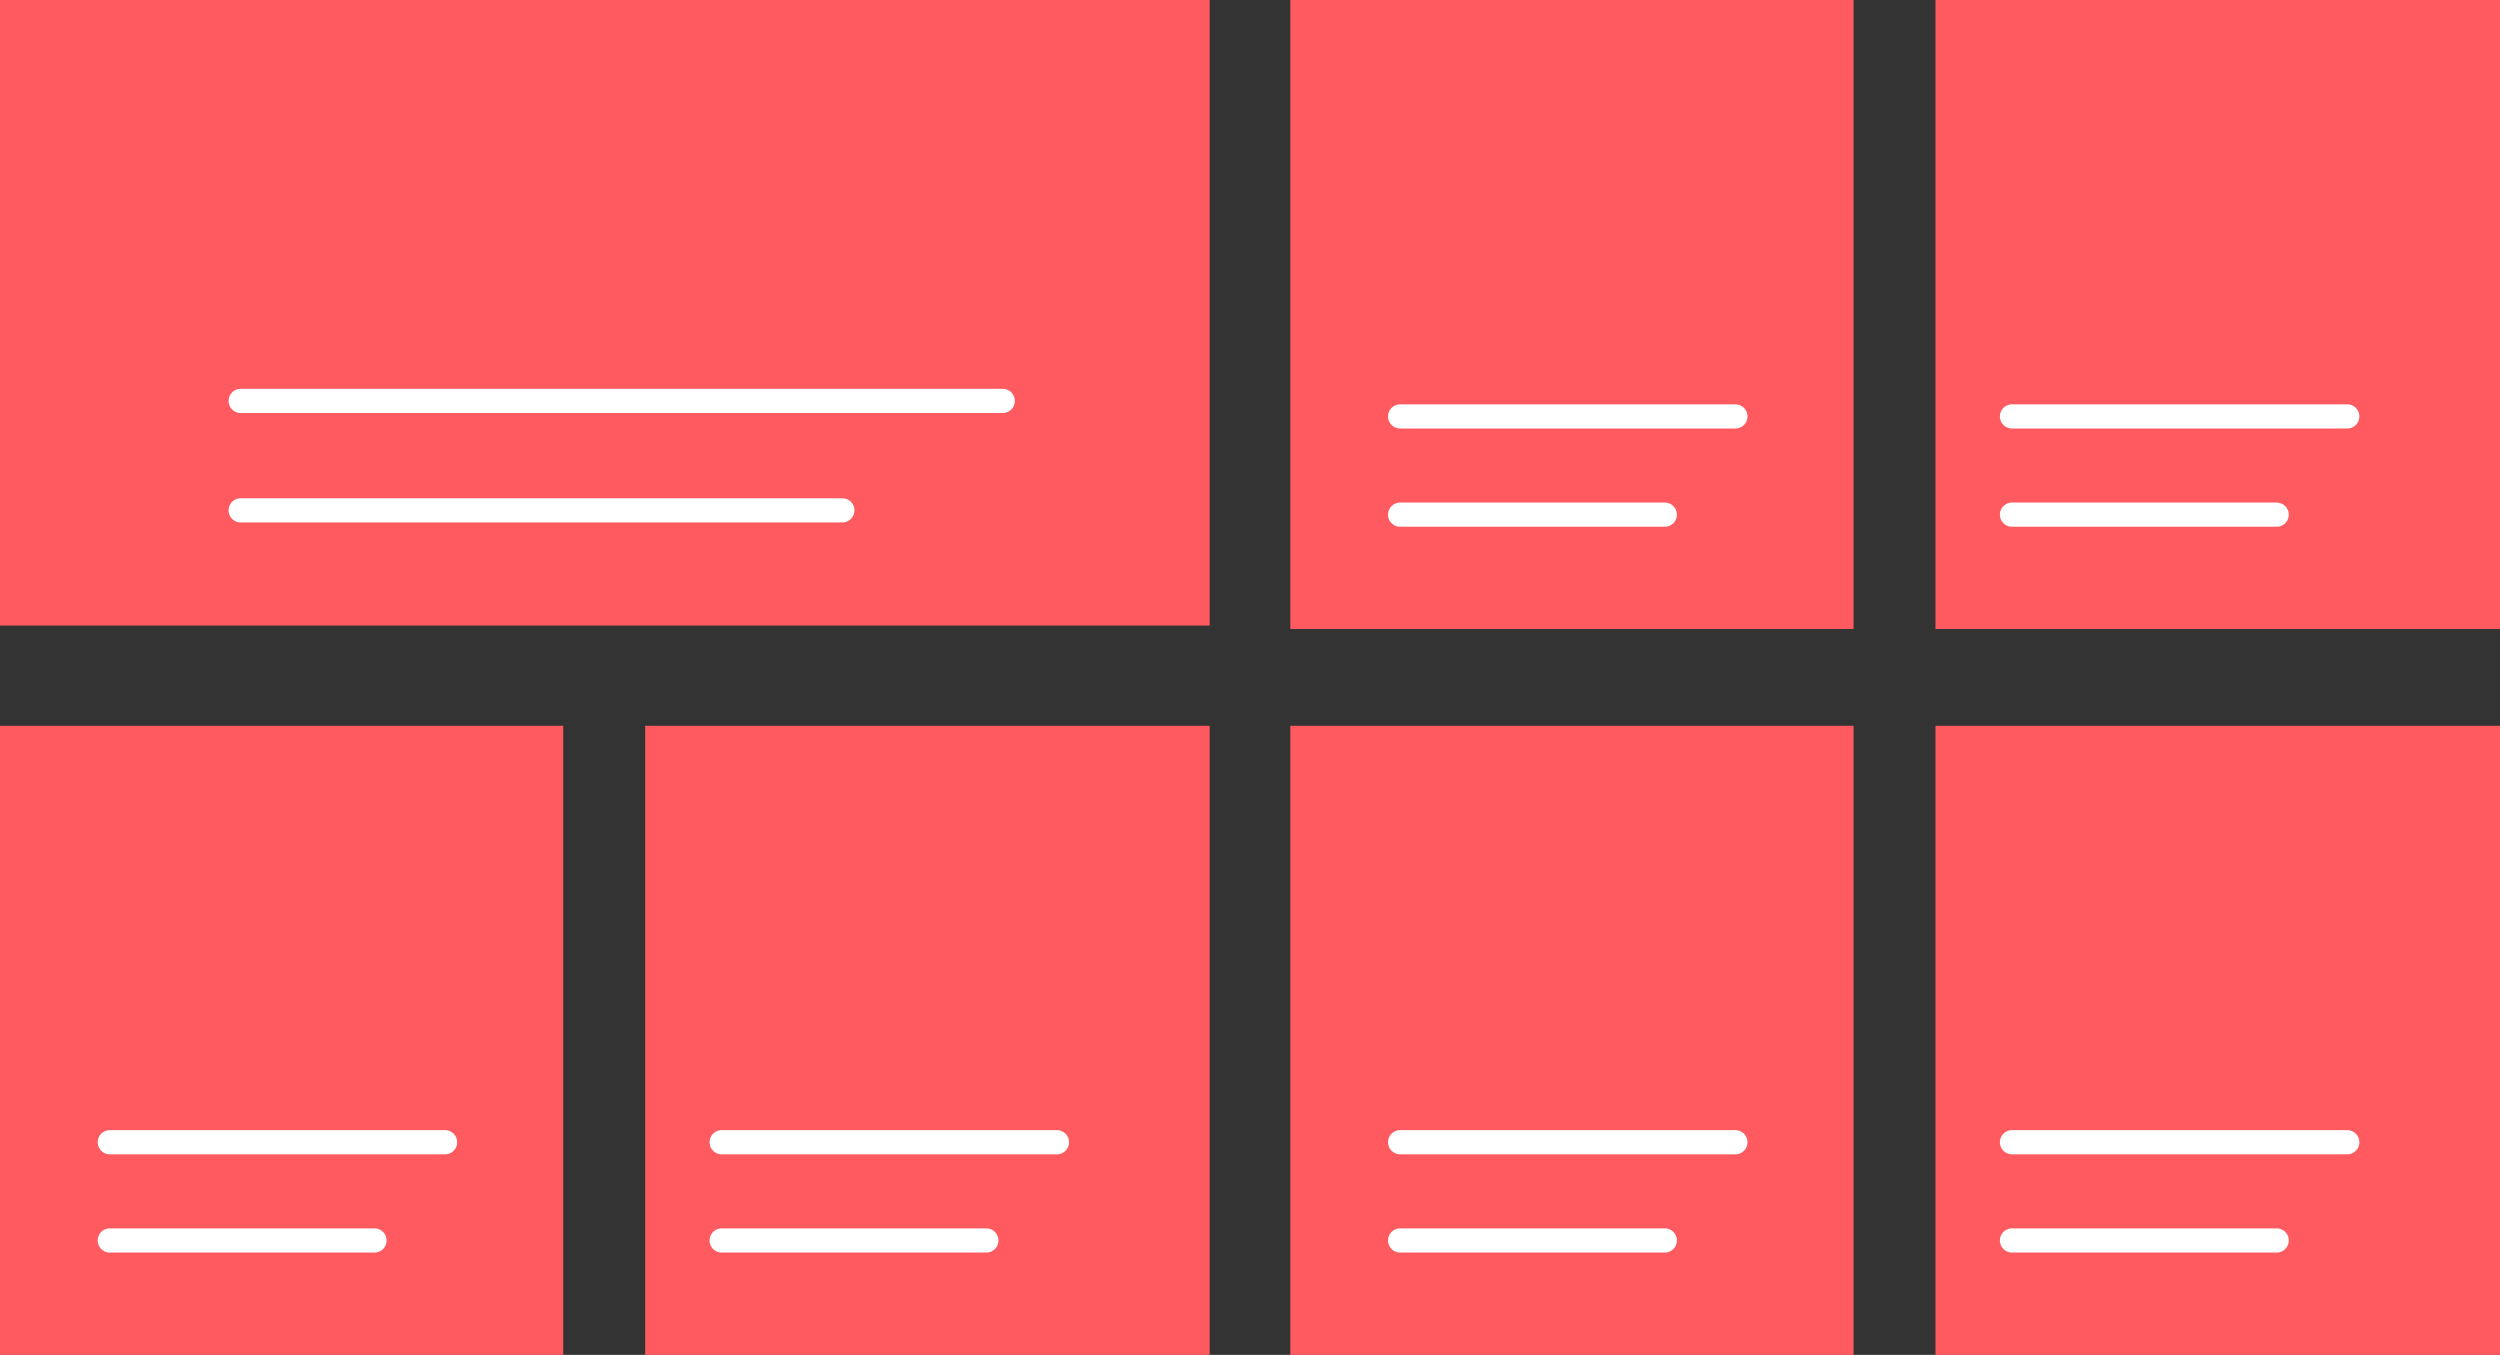
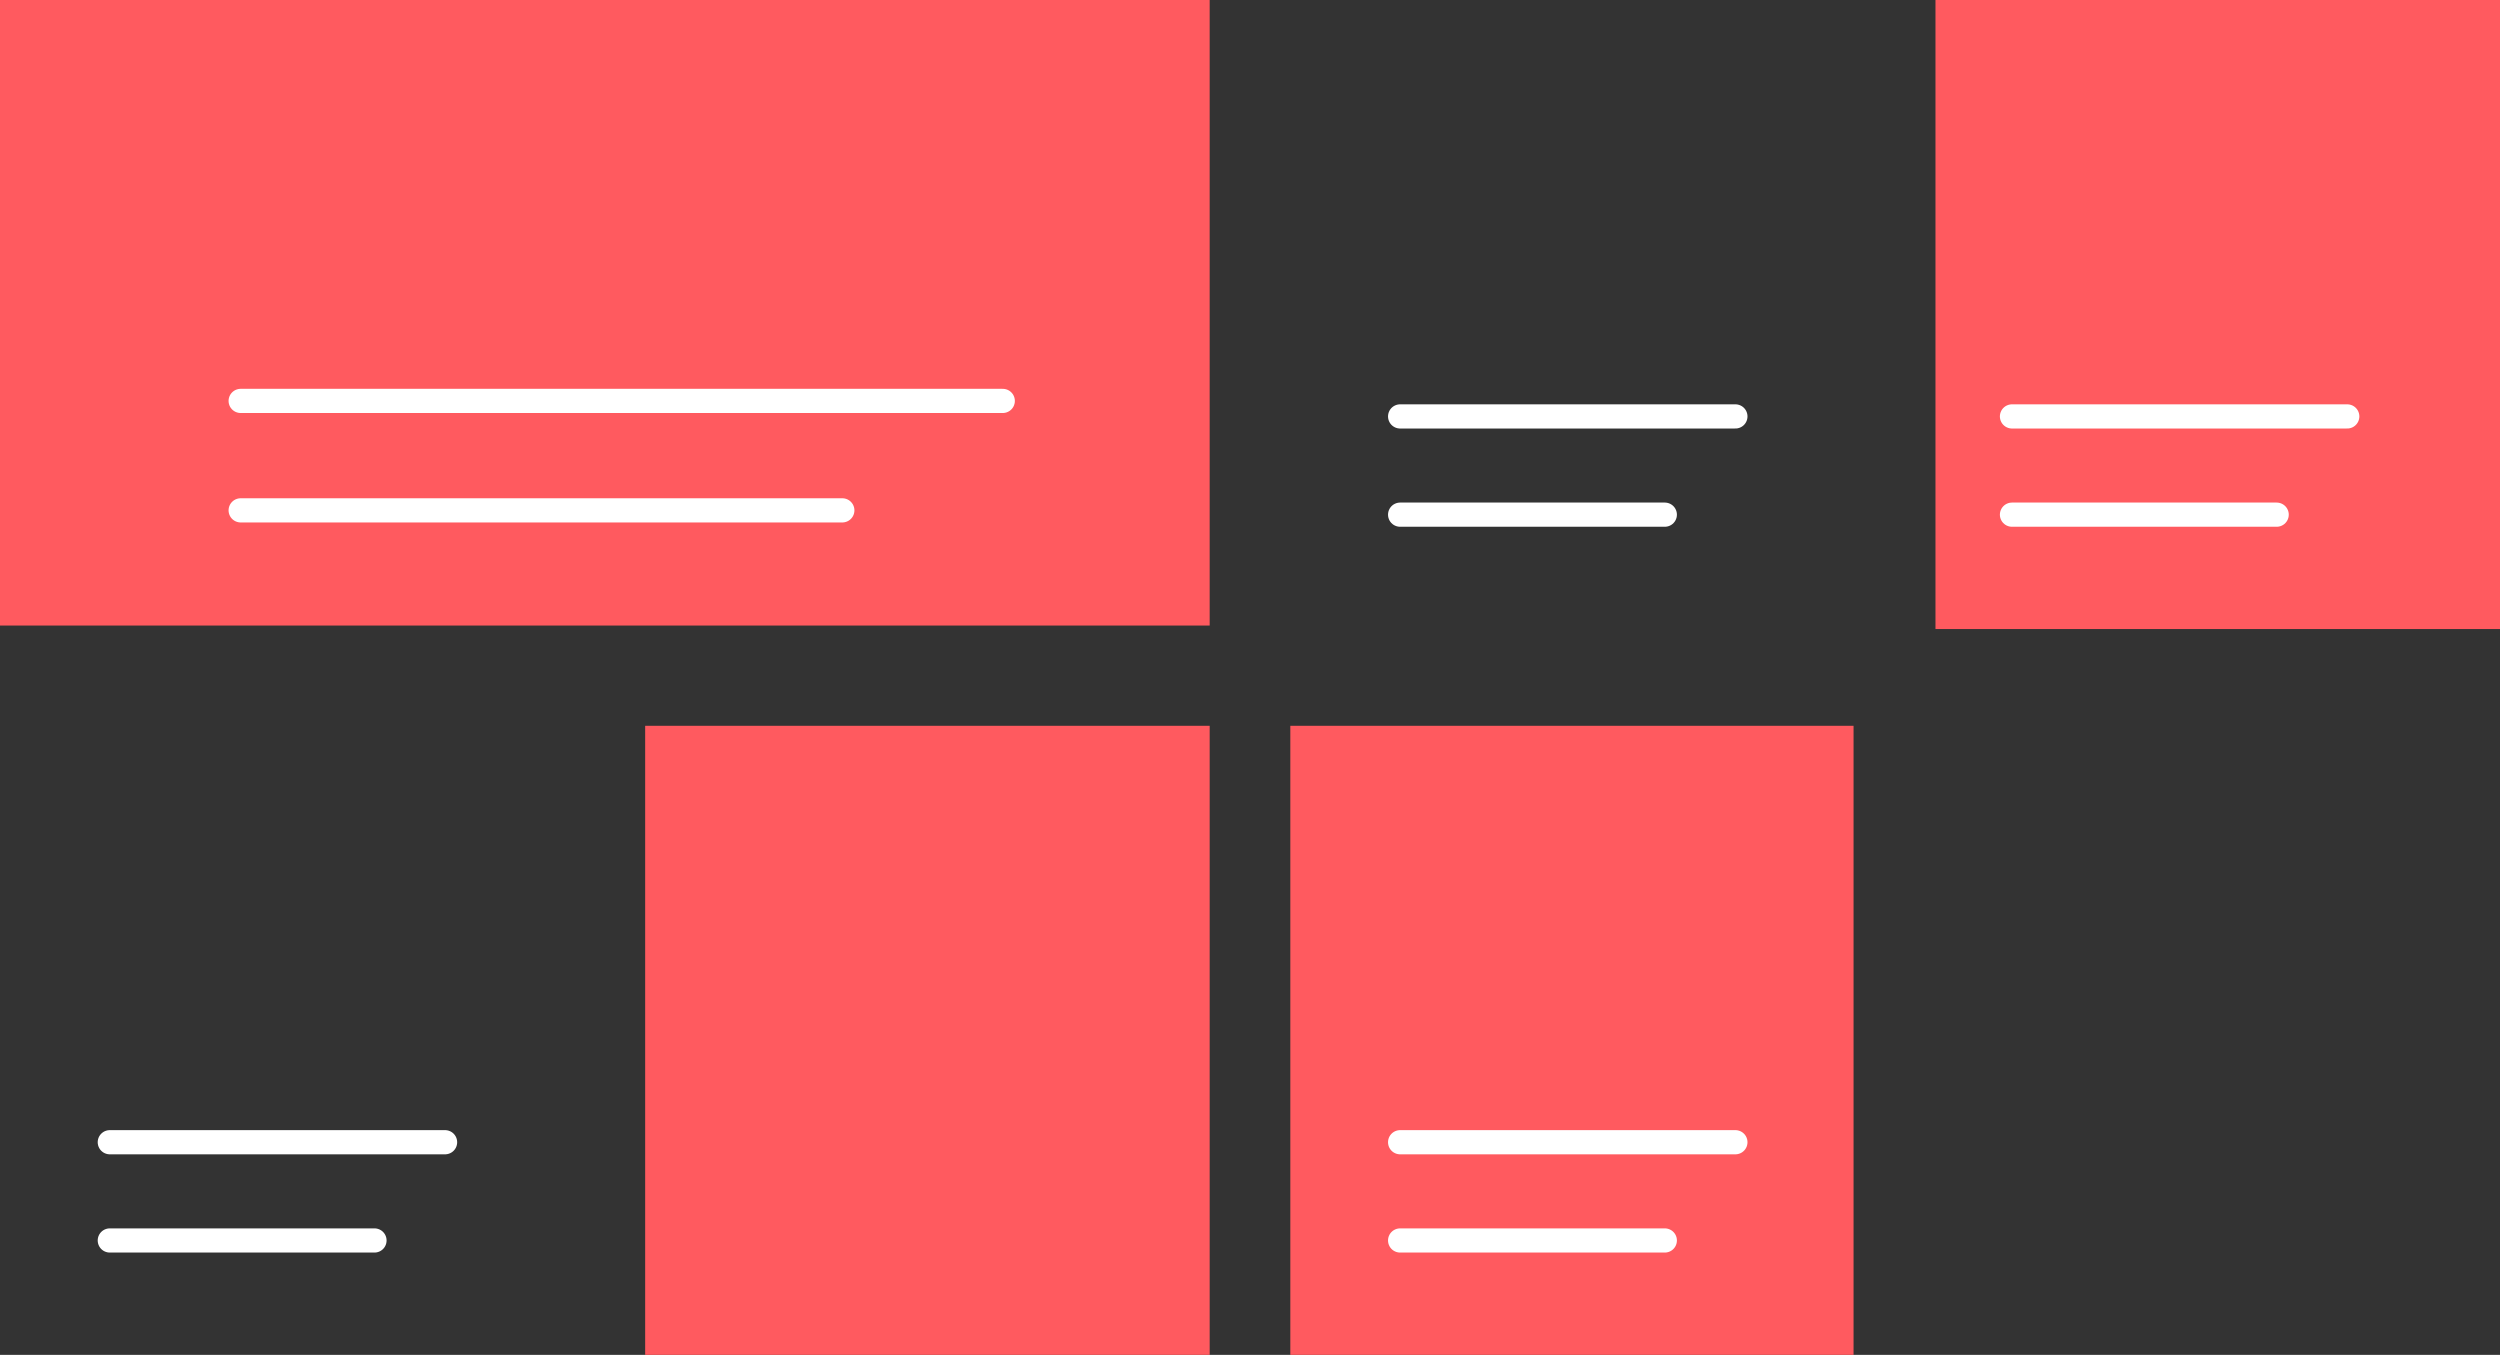
<svg xmlns="http://www.w3.org/2000/svg" width="1550" height="840" stroke="#000" stroke-linecap="round" stroke-linejoin="round" fill="#fff" fill-rule="evenodd">
  <rect width="100%" height="100%" fill="#333333" stroke="none" />
  <style>.B{fill:#ff5a5f}.C{stroke:none}.D{fill:none}.E{stroke:#fff}.F{stroke-width:15}</style>
-   <path d="M800 0h349.202v390H800z" class="B C" />
+   <path d="M800 0v390H800z" class="B C" />
  <path d="M868.075 319.091h164.108m-164.108-60.909h207.87" class="D E F" />
  <path d="M0 0h750v387.838H0z" class="B C" />
  <g class="E F">
    <path d="M149.211 316.422h373.029" />
    <path d="M149.211 248.569h472.501" class="D" />
  </g>
  <path d="M1200 0h350v390h-350z" class="B C" />
  <path d="M1247.428 319.091h164.108m-164.108-60.909h207.87" class="D E F" />
-   <path d="M0 450h349.202v390H0z" class="B C" />
  <path d="M68.075 769.091h164.108m-164.108-60.909h207.87" class="D E F" />
  <path d="M400 450h350v390H400z" class="B C" />
-   <path d="M447.428 769.091h164.108m-164.108-60.909h207.87" class="D E F" />
  <path d="M800 450h349.202v390H800z" class="B C" />
  <path d="M868.075 769.091h164.108m-164.108-60.909h207.87" class="D E F" />
-   <path d="M1200 450h350v390h-350z" class="B C" />
-   <path d="M1247.428 769.091h164.108m-164.108-60.909h207.87" class="D E F" />
</svg>